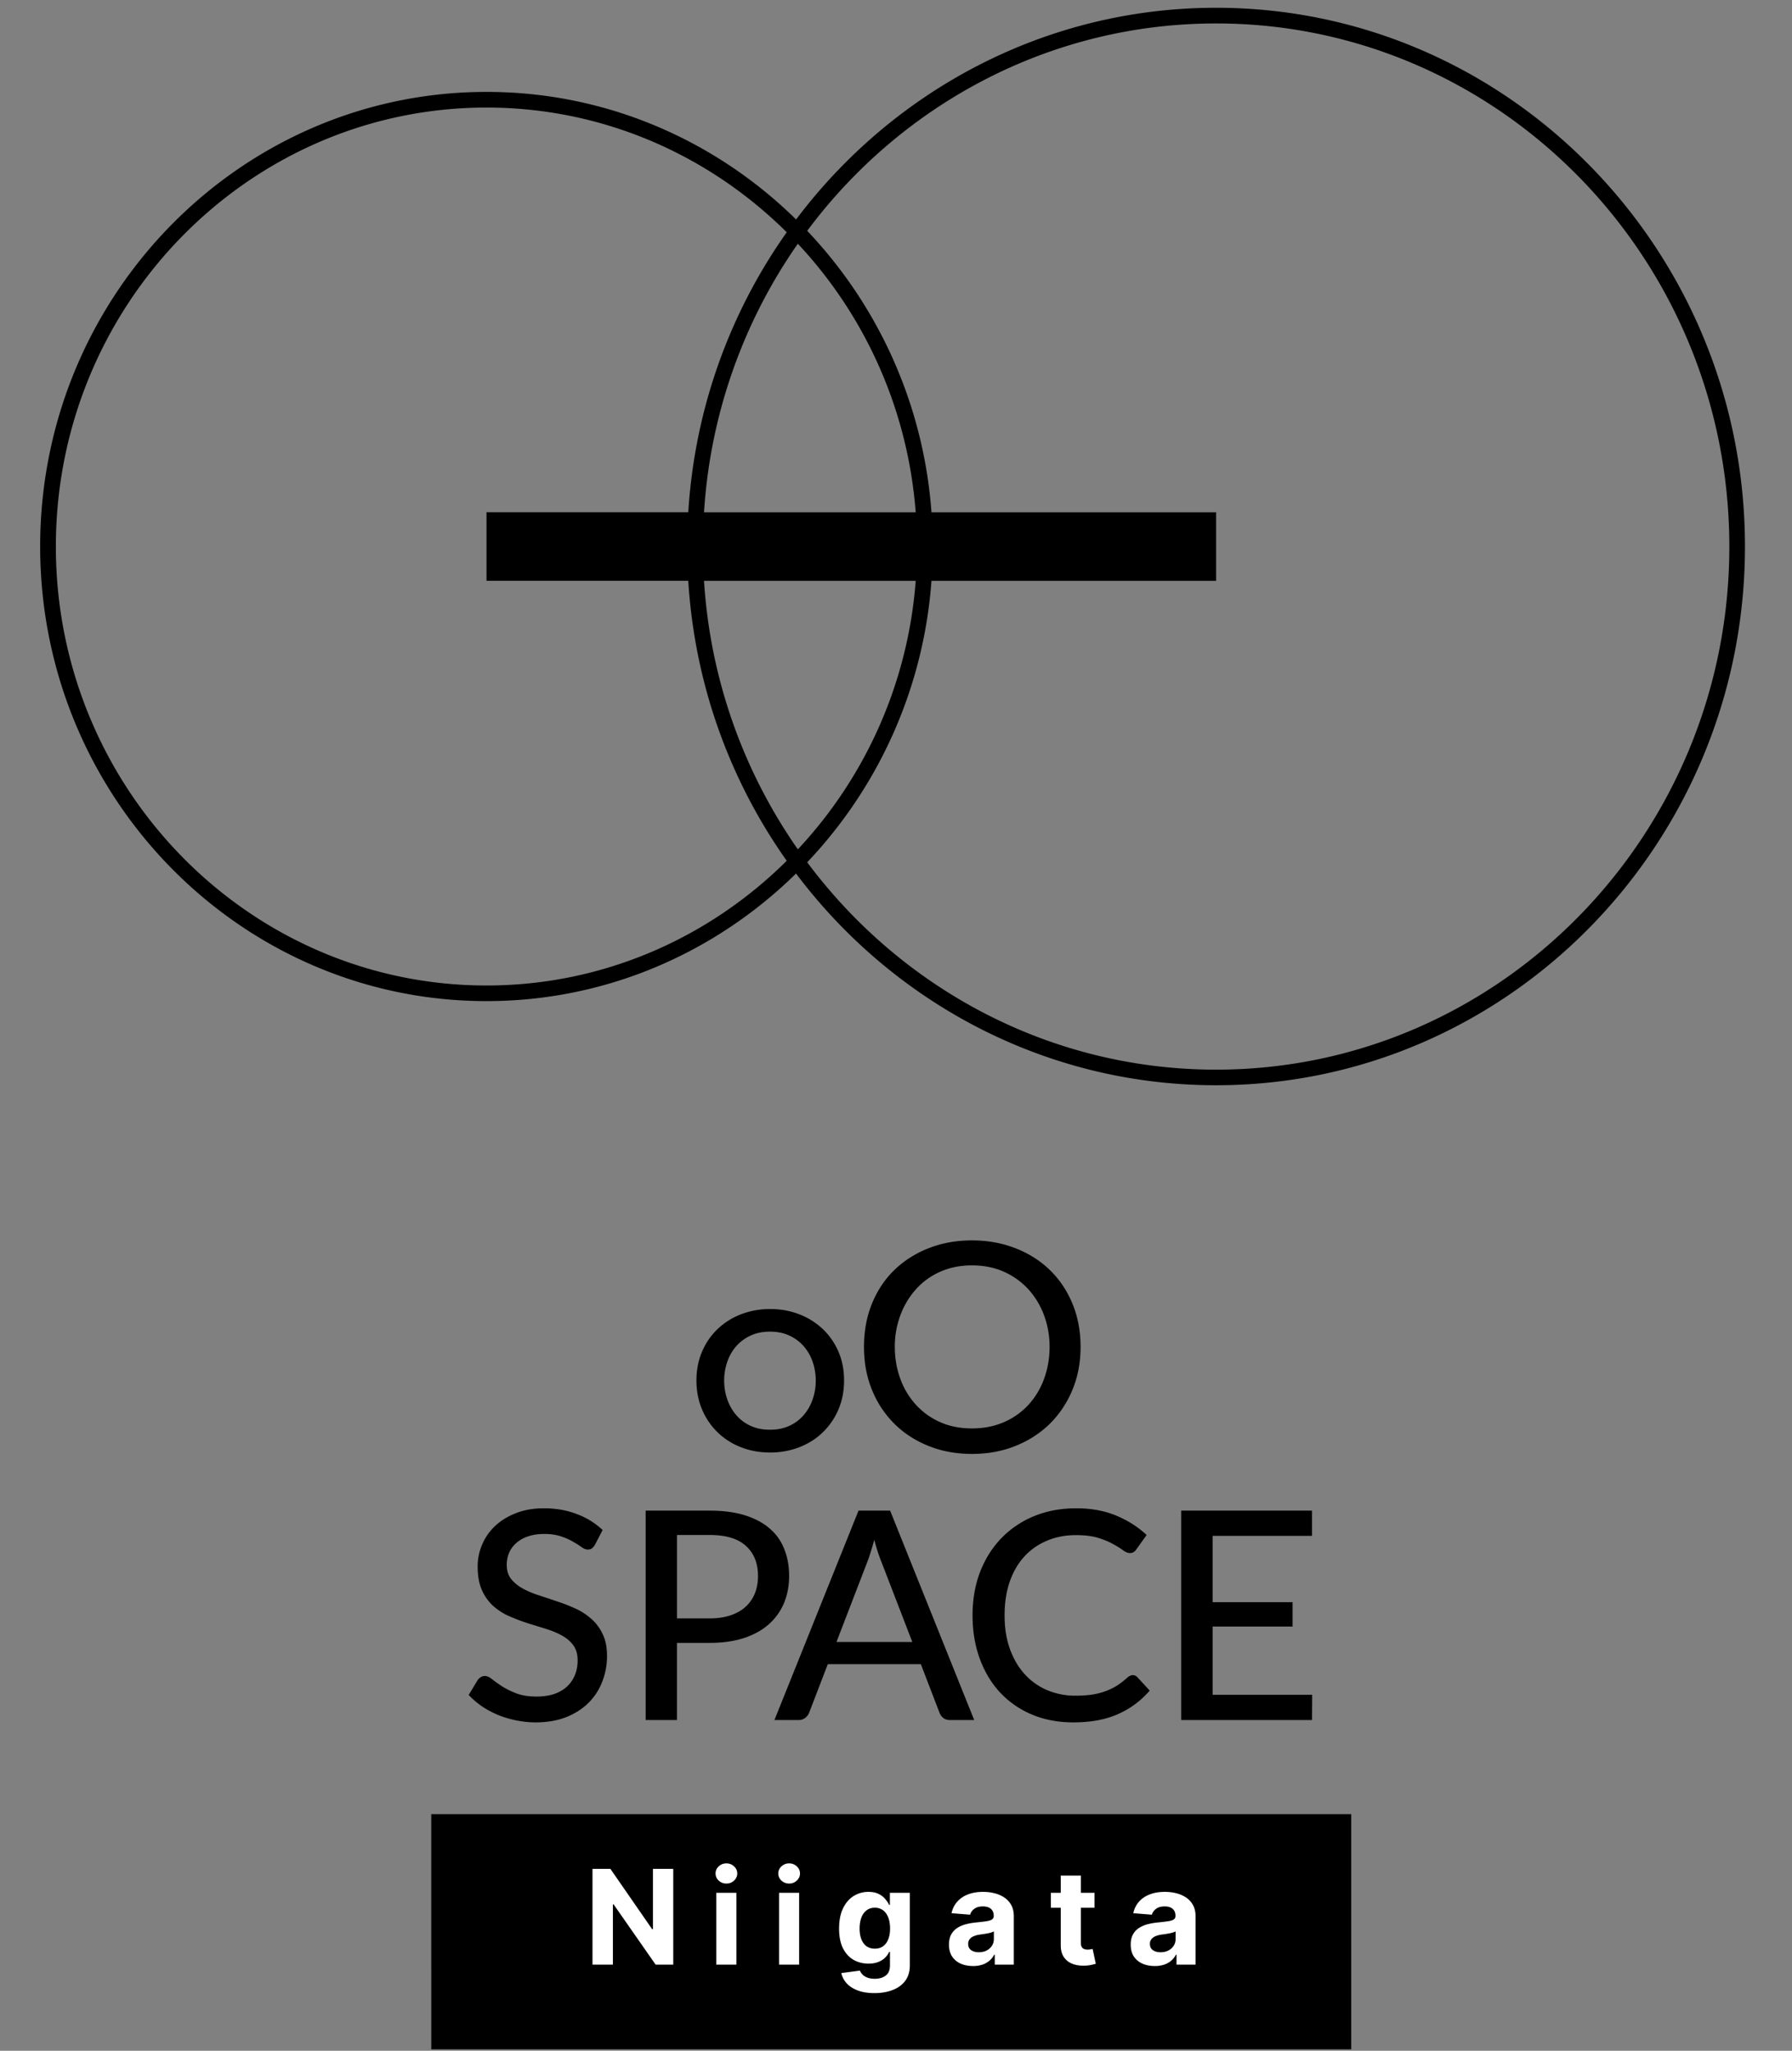
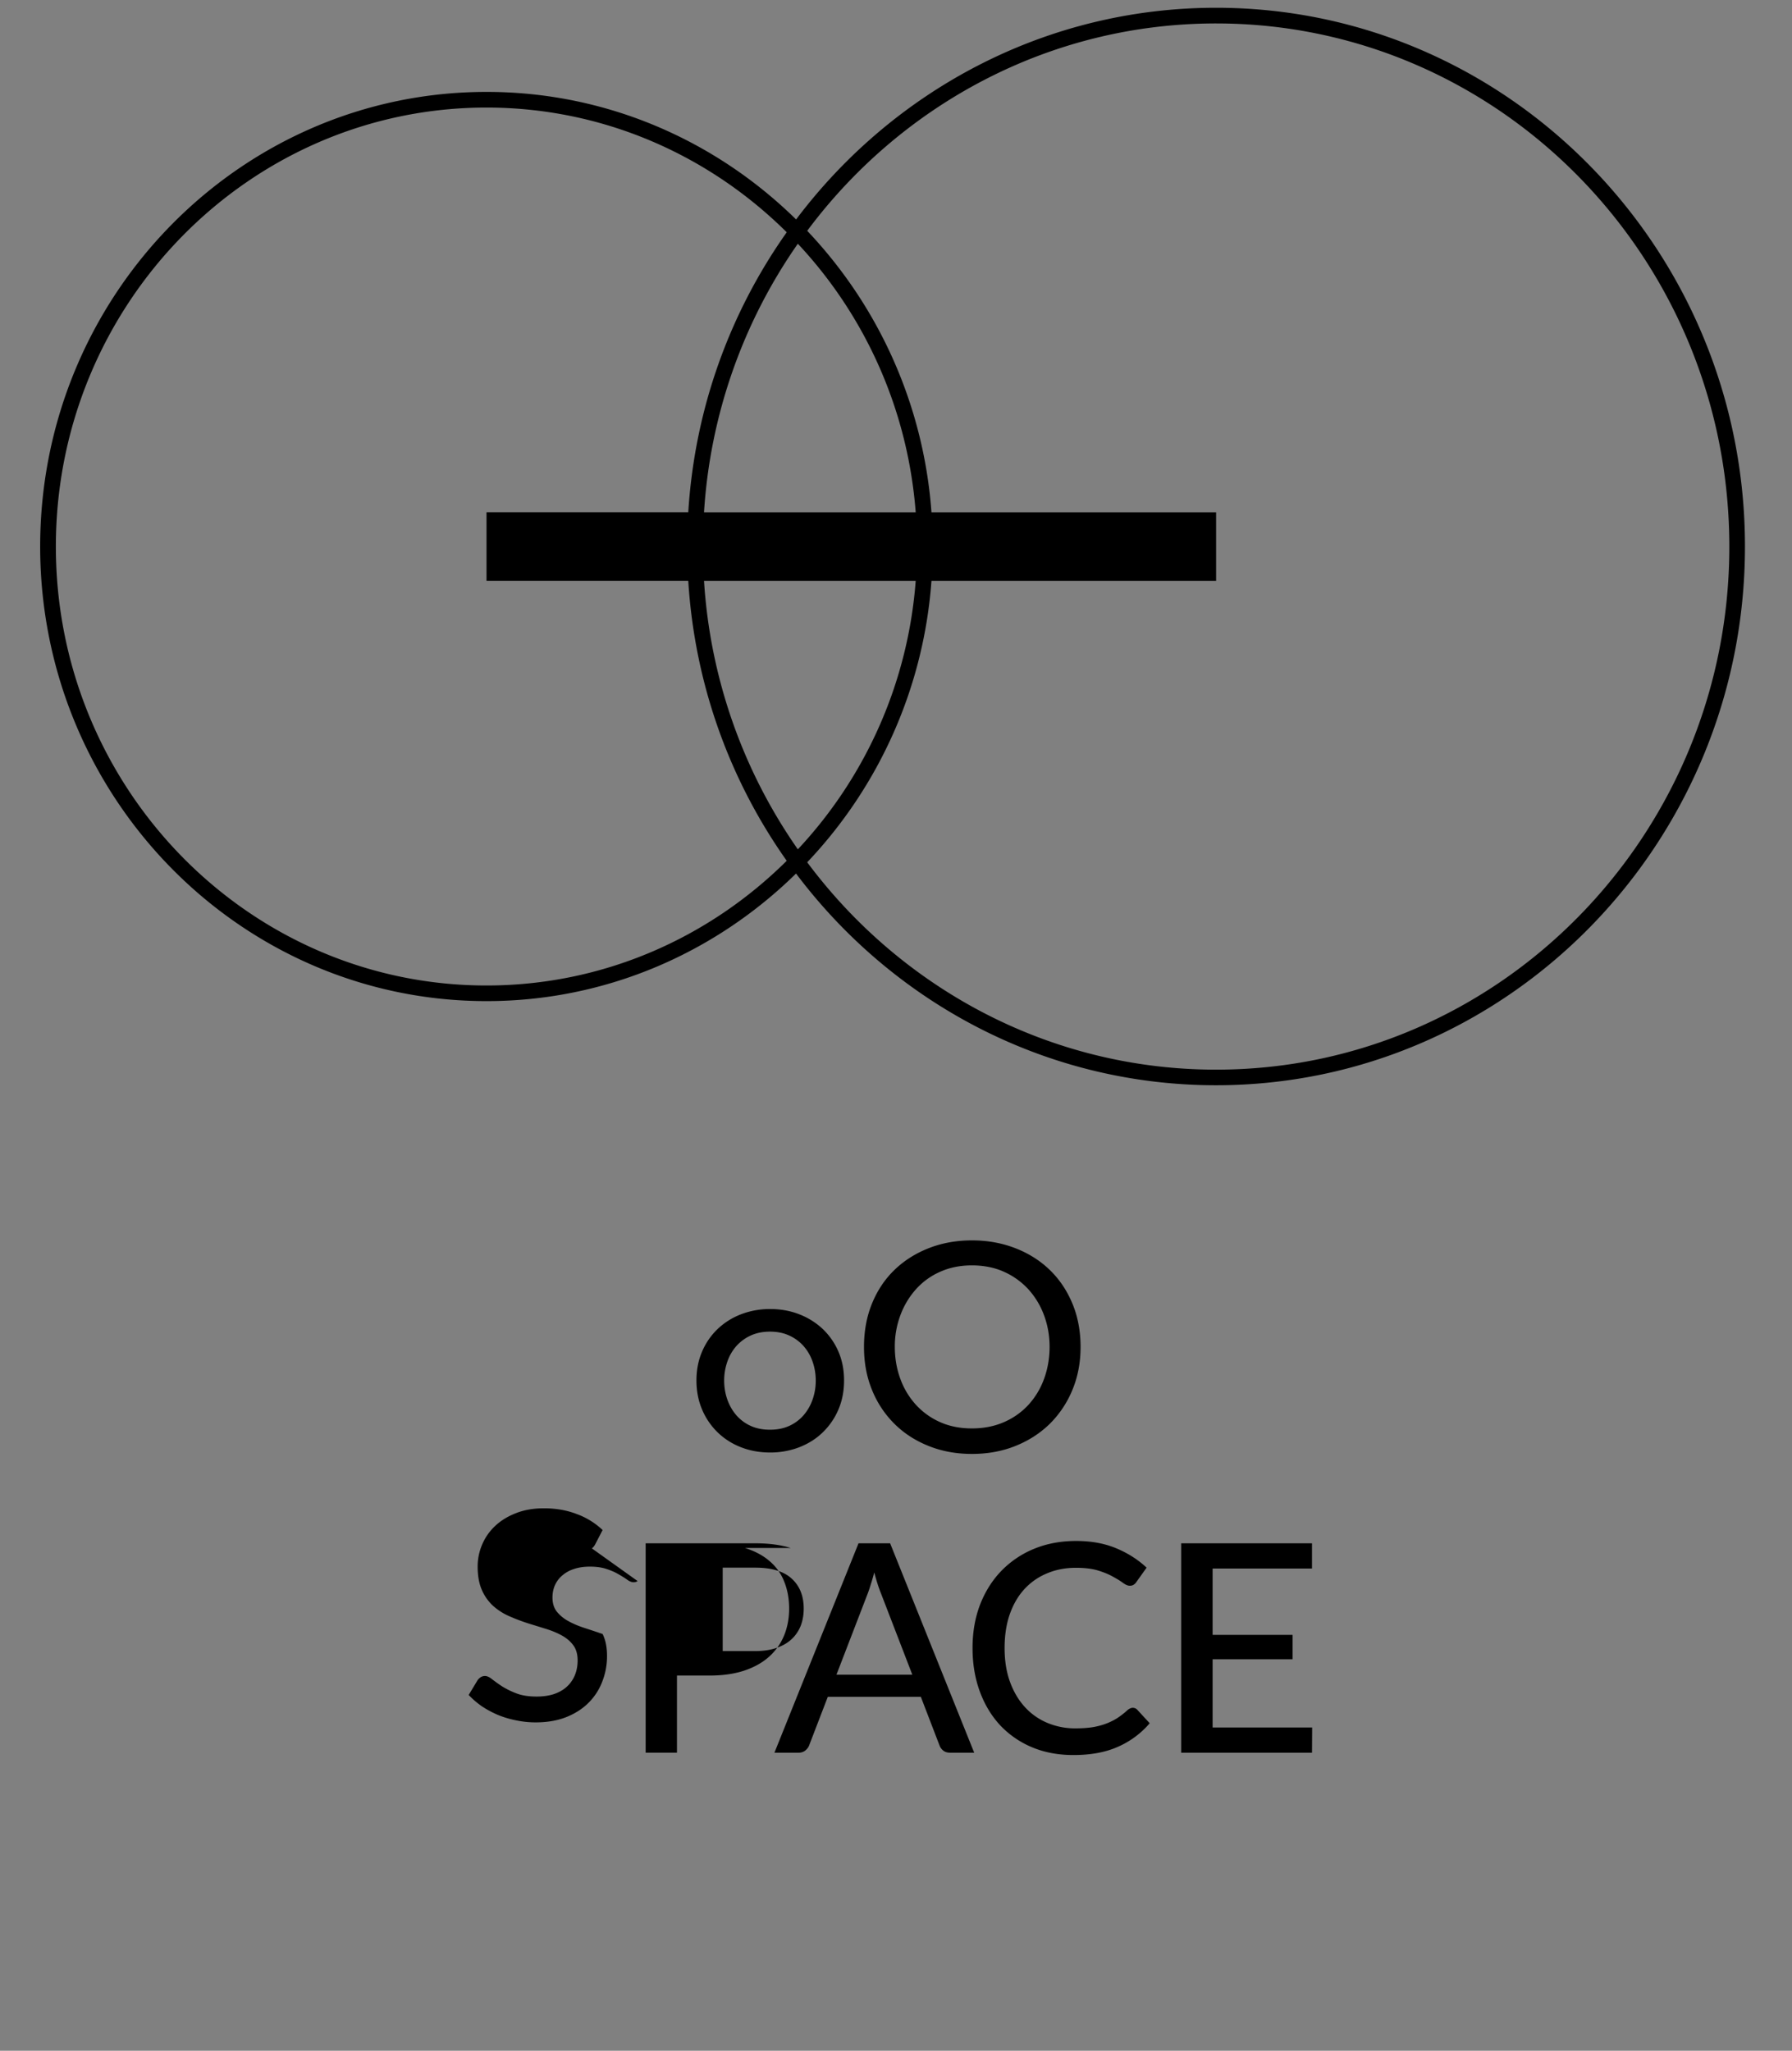
<svg xmlns="http://www.w3.org/2000/svg" width="201" height="230" fill="none" viewBox="0 0 201 230">
  <rect x="0" y="0" width="201" height="230" fill="#808080" stroke="none" />
  <g clip-path="url(#a)">
-     <path fill="#000" fill-rule="evenodd" d="M89.288 97.97c-9.008 8.85-21.244 14.307-34.72 14.307-27.606 0-50.063-22.87-50.063-50.985s22.457-50.985 50.07-50.985c13.469 0 25.712 5.456 34.72 14.306 10.85-14.42 27.928-23.742 47.11-23.742 32.71 0 59.319 27.103 59.319 60.42 0 33.319-26.615 60.422-59.326 60.422-19.175 0-36.26-9.316-47.11-23.743m13.422-40.518c-.891-11.638-5.753-22.145-13.22-30.117a59 59 0 0 0-10.523 30.117zM89.49 95.255a49.46 49.46 0 0 0 13.22-30.117H78.967A59 59 0 0 0 89.49 95.255M193.97 61.3c0-32.353-25.826-58.671-57.565-58.671-18.699 0-35.343 9.136-45.864 23.257a51.22 51.22 0 0 1 13.937 31.567h31.927v7.686h-31.927a51.22 51.22 0 0 1-13.937 31.568c10.521 14.12 27.165 23.257 45.864 23.257 31.739 0 57.565-26.311 57.565-58.664M88.243 26.05c-8.706-8.644-20.588-13.987-33.674-13.987-26.63 0-48.303 22.092-48.303 49.235 0 27.142 21.667 49.228 48.303 49.228 13.086 0 24.968-5.344 33.674-13.987-6.335-8.95-10.32-19.73-11.044-31.402H54.57v-7.686H77.2C77.924 45.78 81.909 35 88.244 26.05m29.489 133.651q-1.627 1.587-3.857 2.475c-1.487.593-3.108.885-4.856.885s-3.362-.292-4.842-.885q-2.22-.878-3.838-2.475a11.3 11.3 0 0 1-2.525-3.8c-.603-1.47-.904-3.061-.904-4.844q0-2.673.904-4.878.906-2.207 2.525-3.766t3.838-2.429 4.842-.871c1.748 0 3.362.292 4.856.871q2.24.87 3.857 2.429c1.085 1.045 1.929 2.296 2.545 3.766.617 1.471.925 3.121.925 4.878q0 2.637-.925 4.844a11.5 11.5 0 0 1-2.545 3.8m-16.75-5.071a8.7 8.7 0 0 0 1.748 2.915 8.1 8.1 0 0 0 2.719 1.95q1.586.707 3.563.705 1.98.001 3.597-.705a8.1 8.1 0 0 0 2.753-1.95 8.7 8.7 0 0 0 1.748-2.915c.408-1.118.616-2.329.616-3.573s-.208-2.422-.616-3.527a8.9 8.9 0 0 0-1.748-2.914 8.3 8.3 0 0 0-2.74-1.977c-1.065-.485-2.297-.725-3.61-.725s-2.511.246-3.576.725a7.9 7.9 0 0 0-2.719 1.977 9.1 9.1 0 0 0-1.735 2.914 10 10 0 0 0-.616 3.527q.002 1.896.616 3.573m-17.876 7.679a7.8 7.8 0 0 1-2.625-1.677 7.8 7.8 0 0 1-1.735-2.555q-.63-1.487-.63-3.254t.63-3.234a7.65 7.65 0 0 1 1.735-2.528 7.9 7.9 0 0 1 2.626-1.657 9 9 0 0 1 3.275-.592c1.172 0 2.257.193 3.275.592a8.1 8.1 0 0 1 2.638 1.657 7.7 7.7 0 0 1 1.748 2.528c.422.978.63 2.05.63 3.234q.001 1.777-.63 3.254a7.8 7.8 0 0 1-1.748 2.555c-.743.726-1.62 1.278-2.638 1.677a9 9 0 0 1-3.275.593c-1.172 0-2.258-.193-3.276-.593m-.549-11.305a5.2 5.2 0 0 0-.99 1.75 6.4 6.4 0 0 0-.342 2.083q0 1.086.341 2.082c.228.659.556 1.251.991 1.764a4.7 4.7 0 0 0 1.608 1.218q.963.447 2.197.445c.823 0 1.56-.146 2.196-.445a4.7 4.7 0 0 0 1.608-1.218 5.4 5.4 0 0 0 .99-1.764 6.3 6.3 0 0 0 .342-2.082q0-1.087-.341-2.083a5.2 5.2 0 0 0-.991-1.75 4.8 4.8 0 0 0-1.608-1.205c-.643-.306-1.373-.452-2.197-.452-.823 0-1.56.153-2.196.452a4.9 4.9 0 0 0-1.608 1.205m-16.17 22.652q.182-.13.347-.408l.857-1.652a8.4 8.4 0 0 0-2.918-1.799q-1.665-.638-3.661-.638-1.781 0-3.166.556-1.385.54-2.341 1.455a6.1 6.1 0 0 0-1.435 2.078 6.2 6.2 0 0 0-.495 2.436q0 1.57.478 2.65a5.3 5.3 0 0 0 1.27 1.782 6.8 6.8 0 0 0 1.797 1.145q1.006.442 2.062.785l2.06.638q1.006.31 1.798.752t1.27 1.096.478 1.685q0 .915-.313 1.668a3.6 3.6 0 0 1-.907 1.292q-.577.523-1.435.818-.857.278-1.946.278-1.335 0-2.275-.36a9.5 9.5 0 0 1-1.6-.785q-.66-.442-1.12-.801-.446-.36-.792-.36a.9.9 0 0 0-.478.131 1.4 1.4 0 0 0-.347.327l-1.006 1.668q.66.703 1.484 1.275.841.557 1.798.965.956.393 2.028.606a10.6 10.6 0 0 0 2.21.229q1.895 0 3.38-.573 1.5-.588 2.523-1.603a6.7 6.7 0 0 0 1.55-2.371 7.8 7.8 0 0 0 .544-2.911q0-1.456-.495-2.453a5.1 5.1 0 0 0-1.27-1.701 7.2 7.2 0 0 0-1.797-1.162 20 20 0 0 0-2.061-.801q-1.054-.36-2.061-.687t-1.797-.768a4.3 4.3 0 0 1-1.287-1.063q-.478-.622-.478-1.571 0-.736.264-1.357.28-.637.808-1.096a3.7 3.7 0 0 1 1.303-.736q.79-.278 1.83-.278 1.104 0 1.896.278.792.262 1.352.605.578.327.957.606.378.261.676.261.28 0 .462-.131m15.548 7.507q-1.005.344-2.341.344h-3.661v-9.355h3.66q2.738 0 4.073 1.226 1.353 1.227 1.353 3.369 0 1.064-.347 1.947a4.1 4.1 0 0 1-1.038 1.504q-.676.622-1.699.965m1.616-11.219q-1.681-.523-3.957-.523H72.42v23.485h3.512v-8.652h3.66q2.177 0 3.843-.54 1.68-.555 2.803-1.553a6.5 6.5 0 0 0 1.698-2.372q.577-1.389.577-3.042 0-1.651-.544-3.009a5.74 5.74 0 0 0-1.632-2.306q-1.105-.964-2.787-1.488m18.78 14.212-3.512-9.109q-.379-.933-.758-2.356-.182.703-.38 1.309-.18.605-.362 1.079l-3.496 9.077zm6.942 8.75h-2.704q-.462 0-.758-.229a1.3 1.3 0 0 1-.429-.589l-2.094-5.446H92.85l-2.094 5.446q-.115.31-.429.573a1.2 1.2 0 0 1-.758.245h-2.705l9.432-23.485h3.545zm18.299-4.808a.68.68 0 0 0-.825-.148 1.1 1.1 0 0 0-.28.18 9 9 0 0 1-1.204.932 7 7 0 0 1-1.302.622 8 8 0 0 1-1.501.376q-.808.114-1.83.115a8 8 0 0 1-3.133-.606 7.1 7.1 0 0 1-2.523-1.766q-1.072-1.161-1.682-2.829t-.61-3.811q0-2.11.577-3.778.593-1.684 1.649-2.829a7.1 7.1 0 0 1 2.539-1.766q1.468-.622 3.232-.622 1.501 0 2.507.311 1.005.31 1.681.703.693.376 1.105.687.429.31.742.311.281 0 .445-.115a.95.95 0 0 0 .297-.294l1.155-1.619q-1.452-1.358-3.414-2.175-1.962-.818-4.485-.818-2.589 0-4.732.883a10.8 10.8 0 0 0-3.661 2.47q-1.533 1.586-2.391 3.794-.841 2.208-.841 4.857t.808 4.858q.808 2.207 2.276 3.794a10.4 10.4 0 0 0 3.561 2.469q2.094.884 4.667.884 2.935 0 5.013-.933a9.9 9.9 0 0 0 3.545-2.633zm19.606 1.978-.016 2.83h-14.676v-23.485h14.676v2.829h-11.147v7.441h8.97v2.731h-8.97v7.654z" clip-rule="evenodd" />
-     <path fill="#000" d="M48.372 203.458h103.191v26.379H48.373z" />
-     <path fill="#fff" d="M75.517 209.597v10.743h-1.978l-4.713-6.761h-.079v6.761h-2.29v-10.743h2.01l4.675 6.757h.095v-6.757zm4.829 10.743v-8.057h2.253v8.057zm1.131-9.096a1.23 1.23 0 0 1-.862-.33 1.07 1.07 0 0 1-.354-.803q0-.462.354-.792.36-.336.862-.336t.857.336q.36.33.36.792 0 .467-.36.803-.354.33-.857.33m5.905 9.096v-8.057h2.253v8.057zm1.132-9.096a1.23 1.23 0 0 1-.862-.33 1.07 1.07 0 0 1-.355-.803q0-.462.355-.792.36-.336.862-.336t.857.336q.36.33.36.792 0 .467-.36.803-.354.33-.857.33m9.565 12.286q-1.095 0-1.878-.299-.777-.294-1.237-.803a2.46 2.46 0 0 1-.598-1.143l2.084-.278q.095.24.301.451.207.21.545.335.345.132.836.132.735 0 1.21-.357.483-.352.482-1.18v-1.474h-.095a2.1 2.1 0 0 1-.444.634q-.297.3-.762.488-.465.189-1.11.189-.915 0-1.667-.42-.745-.425-1.19-1.295-.439-.876-.439-2.214 0-1.37.45-2.287.45-.918 1.195-1.375a3.1 3.1 0 0 1 1.645-.456q.683 0 1.142.231.46.225.74.566.287.337.44.661h.085v-1.353h2.237v8.136q0 1.029-.508 1.721t-1.407 1.038q-.894.352-2.057.352m.047-4.984q.546 0 .92-.267a1.7 1.7 0 0 0 .582-.777q.207-.508.207-1.217 0-.708-.201-1.227-.201-.525-.582-.813a1.5 1.5 0 0 0-.926-.289q-.555 0-.936.299a1.8 1.8 0 0 0-.576.819q-.195.524-.196 1.211 0 .699.196 1.207.201.504.576.782.381.272.936.272m11.013 1.947q-.777 0-1.386-.268a2.2 2.2 0 0 1-.962-.803q-.35-.534-.349-1.332 0-.672.248-1.128.25-.456.677-.734.429-.278.973-.42a7.5 7.5 0 0 1 1.153-.199q.71-.074 1.143-.137.434-.068.629-.199a.44.44 0 0 0 .196-.388v-.032q0-.498-.318-.771-.312-.273-.888-.273-.608 0-.968.268-.36.262-.476.661l-2.084-.168q.159-.735.624-1.269a3 3 0 0 1 1.201-.829q.74-.294 1.713-.294.678 0 1.296.157.624.158 1.106.488.486.331.767.85.28.514.28 1.233v5.434h-2.137v-1.117h-.063a2.3 2.3 0 0 1-.524.666 2.4 2.4 0 0 1-.788.446 3.3 3.3 0 0 1-1.063.158m.645-1.543q.497 0 .878-.194.38-.2.598-.535.217-.336.217-.761v-.855a1.2 1.2 0 0 1-.291.126q-.18.053-.408.1a24 24 0 0 1-.454.079l-.413.057q-.396.058-.693.184a1.1 1.1 0 0 0-.46.341.83.83 0 0 0-.164.525q0 .456.333.697.34.236.857.236m12.978-6.667v1.679h-4.893v-1.679zm-3.782-1.93h2.253v7.511q0 .31.095.483a.52.52 0 0 0 .265.236q.174.069.402.068.158 0 .317-.026l.243-.047.355 1.663a6 6 0 0 1-.476.12 4 4 0 0 1-.746.09q-.814.031-1.428-.216a2 2 0 0 1-.947-.765q-.338-.52-.333-1.312zm10.545 10.14q-.778 0-1.386-.268a2.23 2.23 0 0 1-.963-.803q-.349-.534-.349-1.332 0-.672.249-1.128.248-.456.677-.734a3.3 3.3 0 0 1 .973-.42 7.5 7.5 0 0 1 1.153-.199q.708-.074 1.142-.137.434-.068.63-.199a.44.44 0 0 0 .195-.388v-.032q0-.498-.317-.771-.312-.273-.888-.273-.61 0-.968.268-.36.262-.476.661l-2.084-.168q.159-.735.624-1.269.465-.541 1.2-.829.74-.294 1.714-.294.677 0 1.296.157.624.158 1.105.488.487.331.767.85.28.514.28 1.233v5.434h-2.136v-1.117h-.064a2.3 2.3 0 0 1-.523.666 2.4 2.4 0 0 1-.788.446 3.3 3.3 0 0 1-1.063.158m.645-1.543q.497 0 .878-.194.381-.2.597-.535.217-.336.217-.761v-.855q-.105.069-.291.126a5 5 0 0 1-.407.1q-.227.042-.455.079l-.412.057q-.398.058-.693.184a1.1 1.1 0 0 0-.46.341.82.82 0 0 0-.164.525q0 .456.333.697.339.236.857.236" />
+     <path fill="#000" fill-rule="evenodd" d="M89.288 97.97c-9.008 8.85-21.244 14.307-34.72 14.307-27.606 0-50.063-22.87-50.063-50.985s22.457-50.985 50.07-50.985c13.469 0 25.712 5.456 34.72 14.306 10.85-14.42 27.928-23.742 47.11-23.742 32.71 0 59.319 27.103 59.319 60.42 0 33.319-26.615 60.422-59.326 60.422-19.175 0-36.26-9.316-47.11-23.743m13.422-40.518c-.891-11.638-5.753-22.145-13.22-30.117a59 59 0 0 0-10.523 30.117zM89.49 95.255a49.46 49.46 0 0 0 13.22-30.117H78.967A59 59 0 0 0 89.49 95.255M193.97 61.3c0-32.353-25.826-58.671-57.565-58.671-18.699 0-35.343 9.136-45.864 23.257a51.22 51.22 0 0 1 13.937 31.567h31.927v7.686h-31.927a51.22 51.22 0 0 1-13.937 31.568c10.521 14.12 27.165 23.257 45.864 23.257 31.739 0 57.565-26.311 57.565-58.664M88.243 26.05c-8.706-8.644-20.588-13.987-33.674-13.987-26.63 0-48.303 22.092-48.303 49.235 0 27.142 21.667 49.228 48.303 49.228 13.086 0 24.968-5.344 33.674-13.987-6.335-8.95-10.32-19.73-11.044-31.402H54.57v-7.686H77.2C77.924 45.78 81.909 35 88.244 26.05m29.489 133.651q-1.627 1.587-3.857 2.475c-1.487.593-3.108.885-4.856.885s-3.362-.292-4.842-.885q-2.22-.878-3.838-2.475a11.3 11.3 0 0 1-2.525-3.8c-.603-1.47-.904-3.061-.904-4.844q0-2.673.904-4.878.906-2.207 2.525-3.766t3.838-2.429 4.842-.871c1.748 0 3.362.292 4.856.871q2.24.87 3.857 2.429c1.085 1.045 1.929 2.296 2.545 3.766.617 1.471.925 3.121.925 4.878q0 2.637-.925 4.844a11.5 11.5 0 0 1-2.545 3.8m-16.75-5.071a8.7 8.7 0 0 0 1.748 2.915 8.1 8.1 0 0 0 2.719 1.95q1.586.707 3.563.705 1.98.001 3.597-.705a8.1 8.1 0 0 0 2.753-1.95 8.7 8.7 0 0 0 1.748-2.915c.408-1.118.616-2.329.616-3.573s-.208-2.422-.616-3.527a8.9 8.9 0 0 0-1.748-2.914 8.3 8.3 0 0 0-2.74-1.977c-1.065-.485-2.297-.725-3.61-.725s-2.511.246-3.576.725a7.9 7.9 0 0 0-2.719 1.977 9.1 9.1 0 0 0-1.735 2.914 10 10 0 0 0-.616 3.527q.002 1.896.616 3.573m-17.876 7.679a7.8 7.8 0 0 1-2.625-1.677 7.8 7.8 0 0 1-1.735-2.555q-.63-1.487-.63-3.254t.63-3.234a7.65 7.65 0 0 1 1.735-2.528 7.9 7.9 0 0 1 2.626-1.657 9 9 0 0 1 3.275-.592c1.172 0 2.257.193 3.275.592a8.1 8.1 0 0 1 2.638 1.657 7.7 7.7 0 0 1 1.748 2.528c.422.978.63 2.05.63 3.234q.001 1.777-.63 3.254a7.8 7.8 0 0 1-1.748 2.555c-.743.726-1.62 1.278-2.638 1.677a9 9 0 0 1-3.275.593c-1.172 0-2.258-.193-3.276-.593m-.549-11.305a5.2 5.2 0 0 0-.99 1.75 6.4 6.4 0 0 0-.342 2.083q0 1.086.341 2.082c.228.659.556 1.251.991 1.764a4.7 4.7 0 0 0 1.608 1.218q.963.447 2.197.445c.823 0 1.56-.146 2.196-.445a4.7 4.7 0 0 0 1.608-1.218 5.4 5.4 0 0 0 .99-1.764 6.3 6.3 0 0 0 .342-2.082q0-1.087-.341-2.083a5.2 5.2 0 0 0-.991-1.75 4.8 4.8 0 0 0-1.608-1.205c-.643-.306-1.373-.452-2.197-.452-.823 0-1.56.153-2.196.452a4.9 4.9 0 0 0-1.608 1.205m-16.17 22.652q.182-.13.347-.408l.857-1.652a8.4 8.4 0 0 0-2.918-1.799q-1.665-.638-3.661-.638-1.781 0-3.166.556-1.385.54-2.341 1.455a6.1 6.1 0 0 0-1.435 2.078 6.2 6.2 0 0 0-.495 2.436q0 1.57.478 2.65a5.3 5.3 0 0 0 1.27 1.782 6.8 6.8 0 0 0 1.797 1.145q1.006.442 2.062.785l2.06.638q1.006.31 1.798.752t1.27 1.096.478 1.685q0 .915-.313 1.668a3.6 3.6 0 0 1-.907 1.292q-.577.523-1.435.818-.857.278-1.946.278-1.335 0-2.275-.36a9.5 9.5 0 0 1-1.6-.785q-.66-.442-1.12-.801-.446-.36-.792-.36a.9.9 0 0 0-.478.131 1.4 1.4 0 0 0-.347.327l-1.006 1.668q.66.703 1.484 1.275.841.557 1.798.965.956.393 2.028.606a10.6 10.6 0 0 0 2.21.229q1.895 0 3.38-.573 1.5-.588 2.523-1.603a6.7 6.7 0 0 0 1.55-2.371 7.8 7.8 0 0 0 .544-2.911q0-1.456-.495-2.453q-1.054-.36-2.061-.687t-1.797-.768a4.3 4.3 0 0 1-1.287-1.063q-.478-.622-.478-1.571 0-.736.264-1.357.28-.637.808-1.096a3.7 3.7 0 0 1 1.303-.736q.79-.278 1.83-.278 1.104 0 1.896.278.792.262 1.352.605.578.327.957.606.378.261.676.261.28 0 .462-.131m15.548 7.507q-1.005.344-2.341.344h-3.661v-9.355h3.66q2.738 0 4.073 1.226 1.353 1.227 1.353 3.369 0 1.064-.347 1.947a4.1 4.1 0 0 1-1.038 1.504q-.676.622-1.699.965m1.616-11.219q-1.681-.523-3.957-.523H72.42v23.485h3.512v-8.652h3.66q2.177 0 3.843-.54 1.68-.555 2.803-1.553a6.5 6.5 0 0 0 1.698-2.372q.577-1.389.577-3.042 0-1.651-.544-3.009a5.74 5.74 0 0 0-1.632-2.306q-1.105-.964-2.787-1.488m18.78 14.212-3.512-9.109q-.379-.933-.758-2.356-.182.703-.38 1.309-.18.605-.362 1.079l-3.496 9.077zm6.942 8.75h-2.704q-.462 0-.758-.229a1.3 1.3 0 0 1-.429-.589l-2.094-5.446H92.85l-2.094 5.446q-.115.31-.429.573a1.2 1.2 0 0 1-.758.245h-2.705l9.432-23.485h3.545zm18.299-4.808a.68.68 0 0 0-.825-.148 1.1 1.1 0 0 0-.28.18 9 9 0 0 1-1.204.932 7 7 0 0 1-1.302.622 8 8 0 0 1-1.501.376q-.808.114-1.83.115a8 8 0 0 1-3.133-.606 7.1 7.1 0 0 1-2.523-1.766q-1.072-1.161-1.682-2.829t-.61-3.811q0-2.11.577-3.778.593-1.684 1.649-2.829a7.1 7.1 0 0 1 2.539-1.766q1.468-.622 3.232-.622 1.501 0 2.507.311 1.005.31 1.681.703.693.376 1.105.687.429.31.742.311.281 0 .445-.115a.95.95 0 0 0 .297-.294l1.155-1.619q-1.452-1.358-3.414-2.175-1.962-.818-4.485-.818-2.589 0-4.732.883a10.8 10.8 0 0 0-3.661 2.47q-1.533 1.586-2.391 3.794-.841 2.208-.841 4.857t.808 4.858q.808 2.207 2.276 3.794a10.4 10.4 0 0 0 3.561 2.469q2.094.884 4.667.884 2.935 0 5.013-.933a9.9 9.9 0 0 0 3.545-2.633zm19.606 1.978-.016 2.83h-14.676v-23.485h14.676v2.829h-11.147v7.441h8.97v2.731h-8.97v7.654z" clip-rule="evenodd" />
  </g>
  <defs>
    <clipPath id="a">
      <path fill="#fff" d="M.5.871h200v228.966H.5z" />
    </clipPath>
  </defs>
</svg>